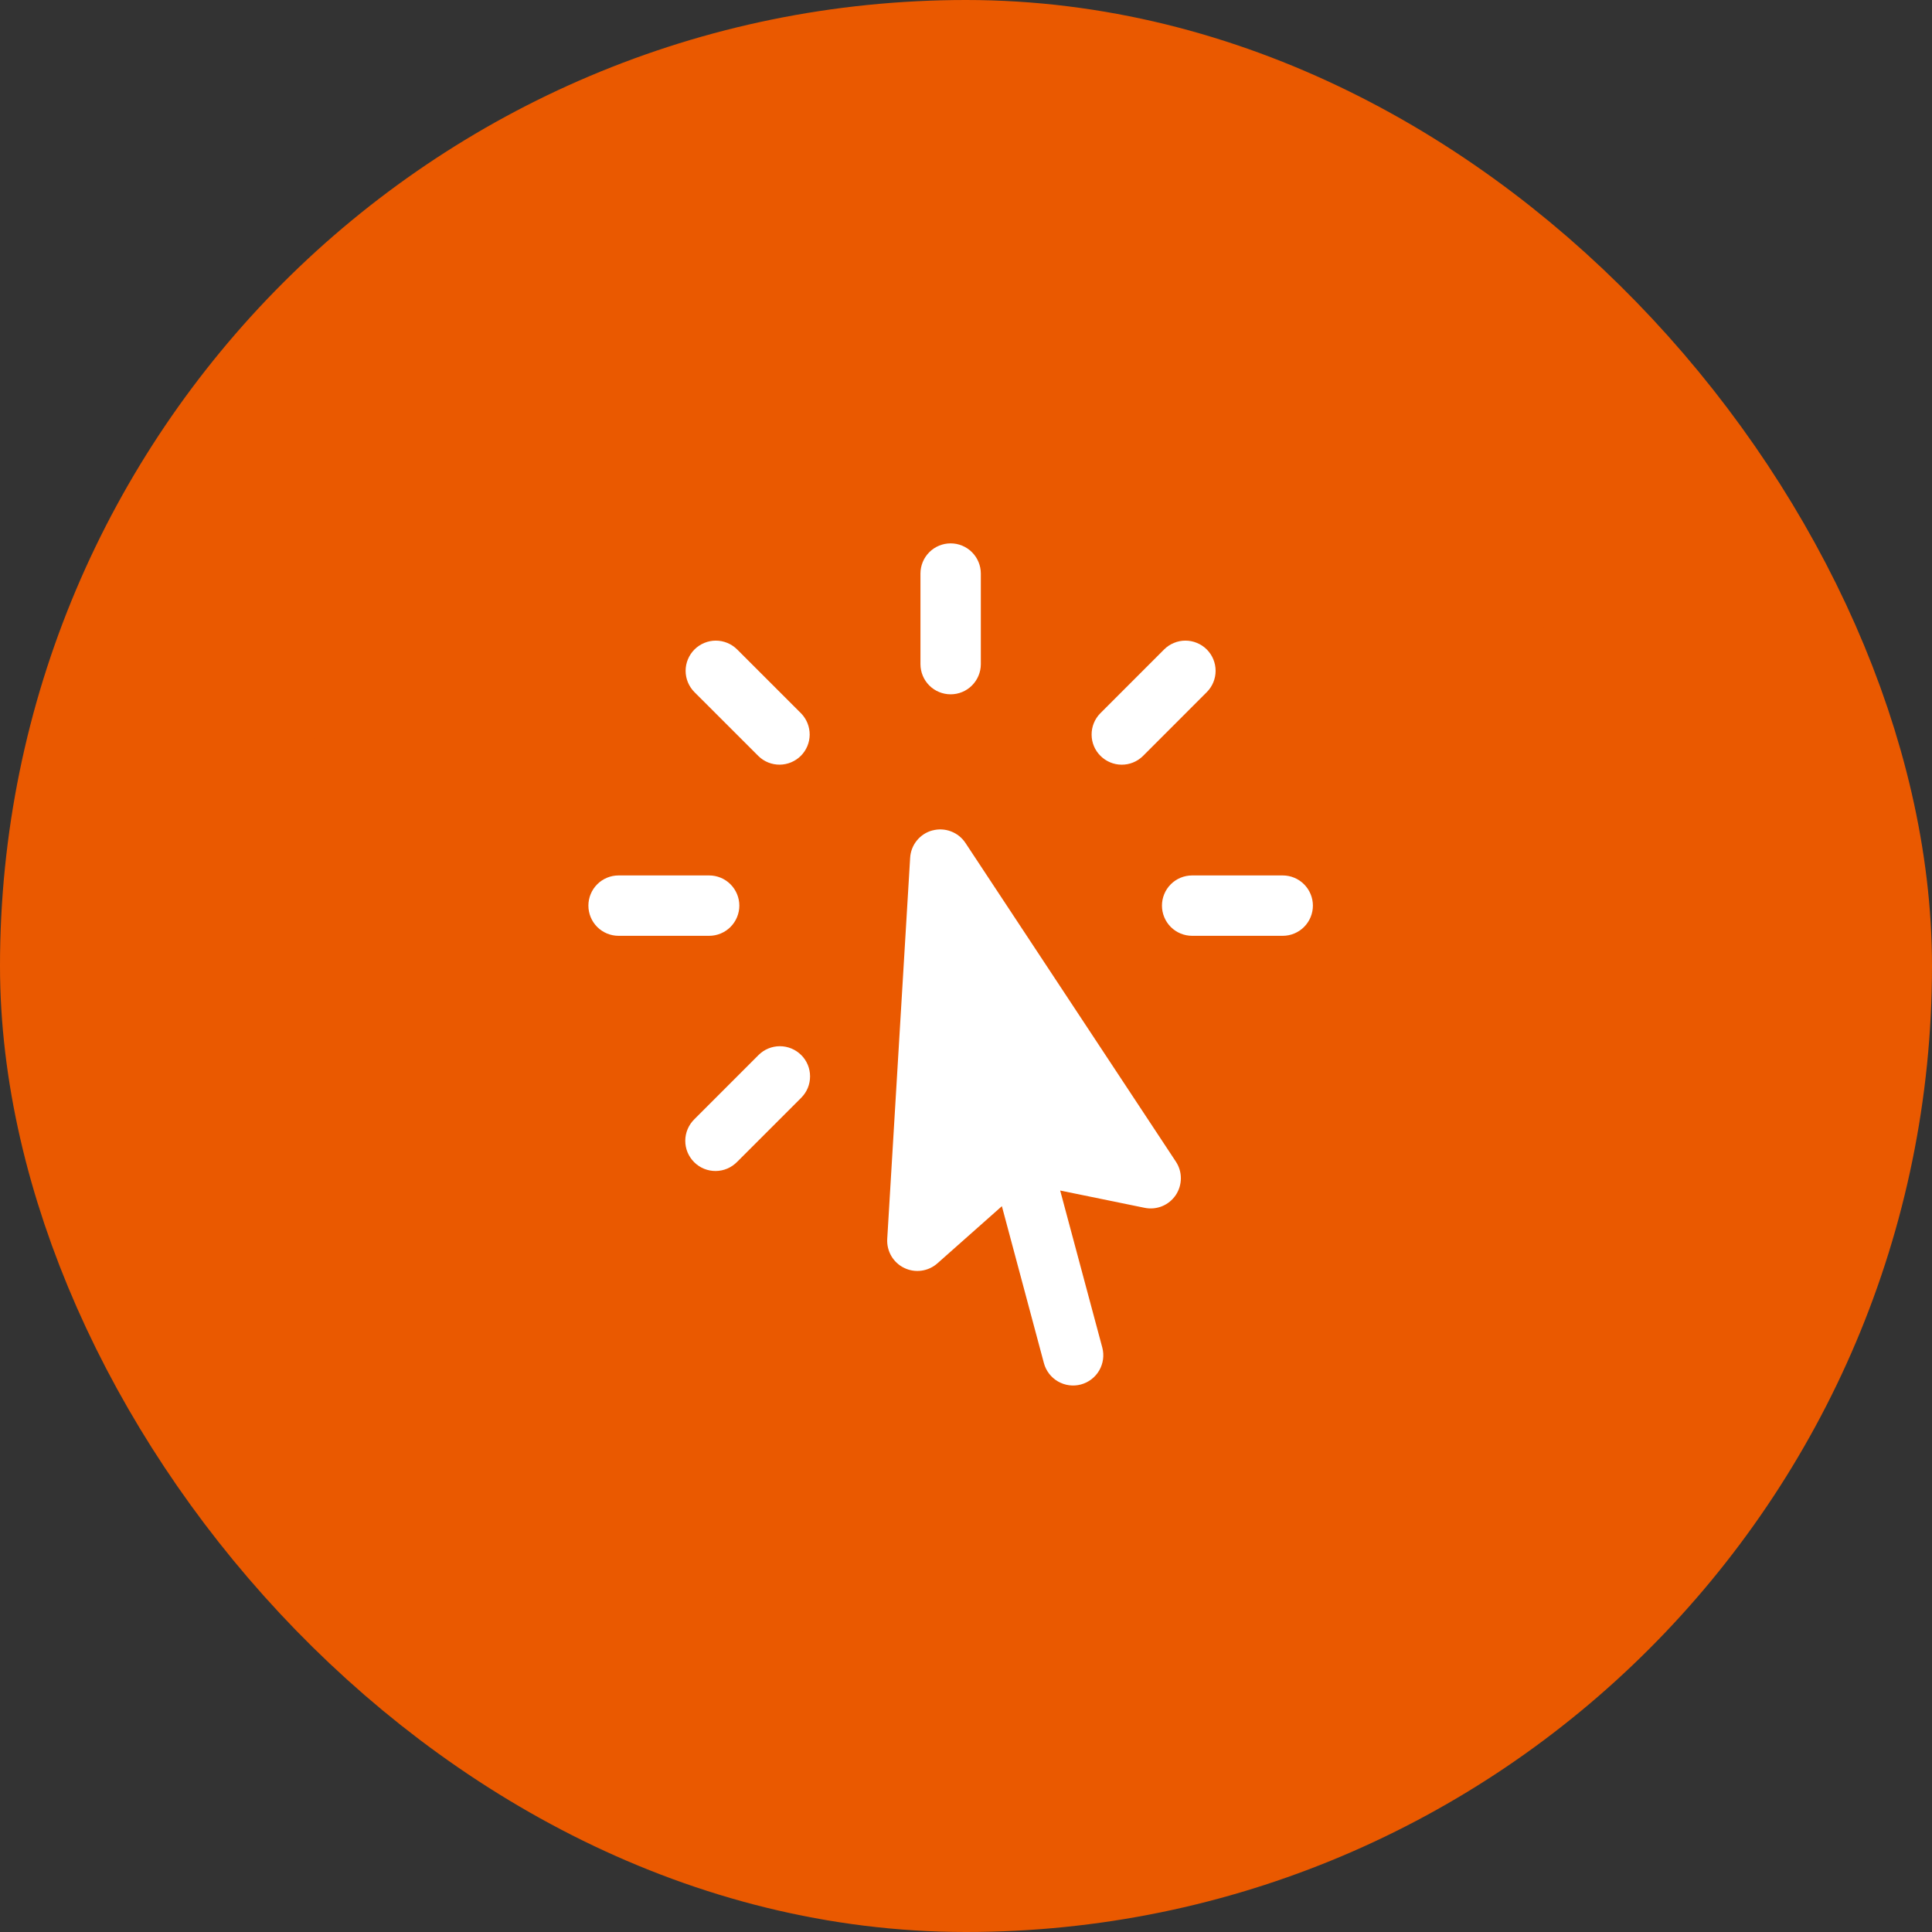
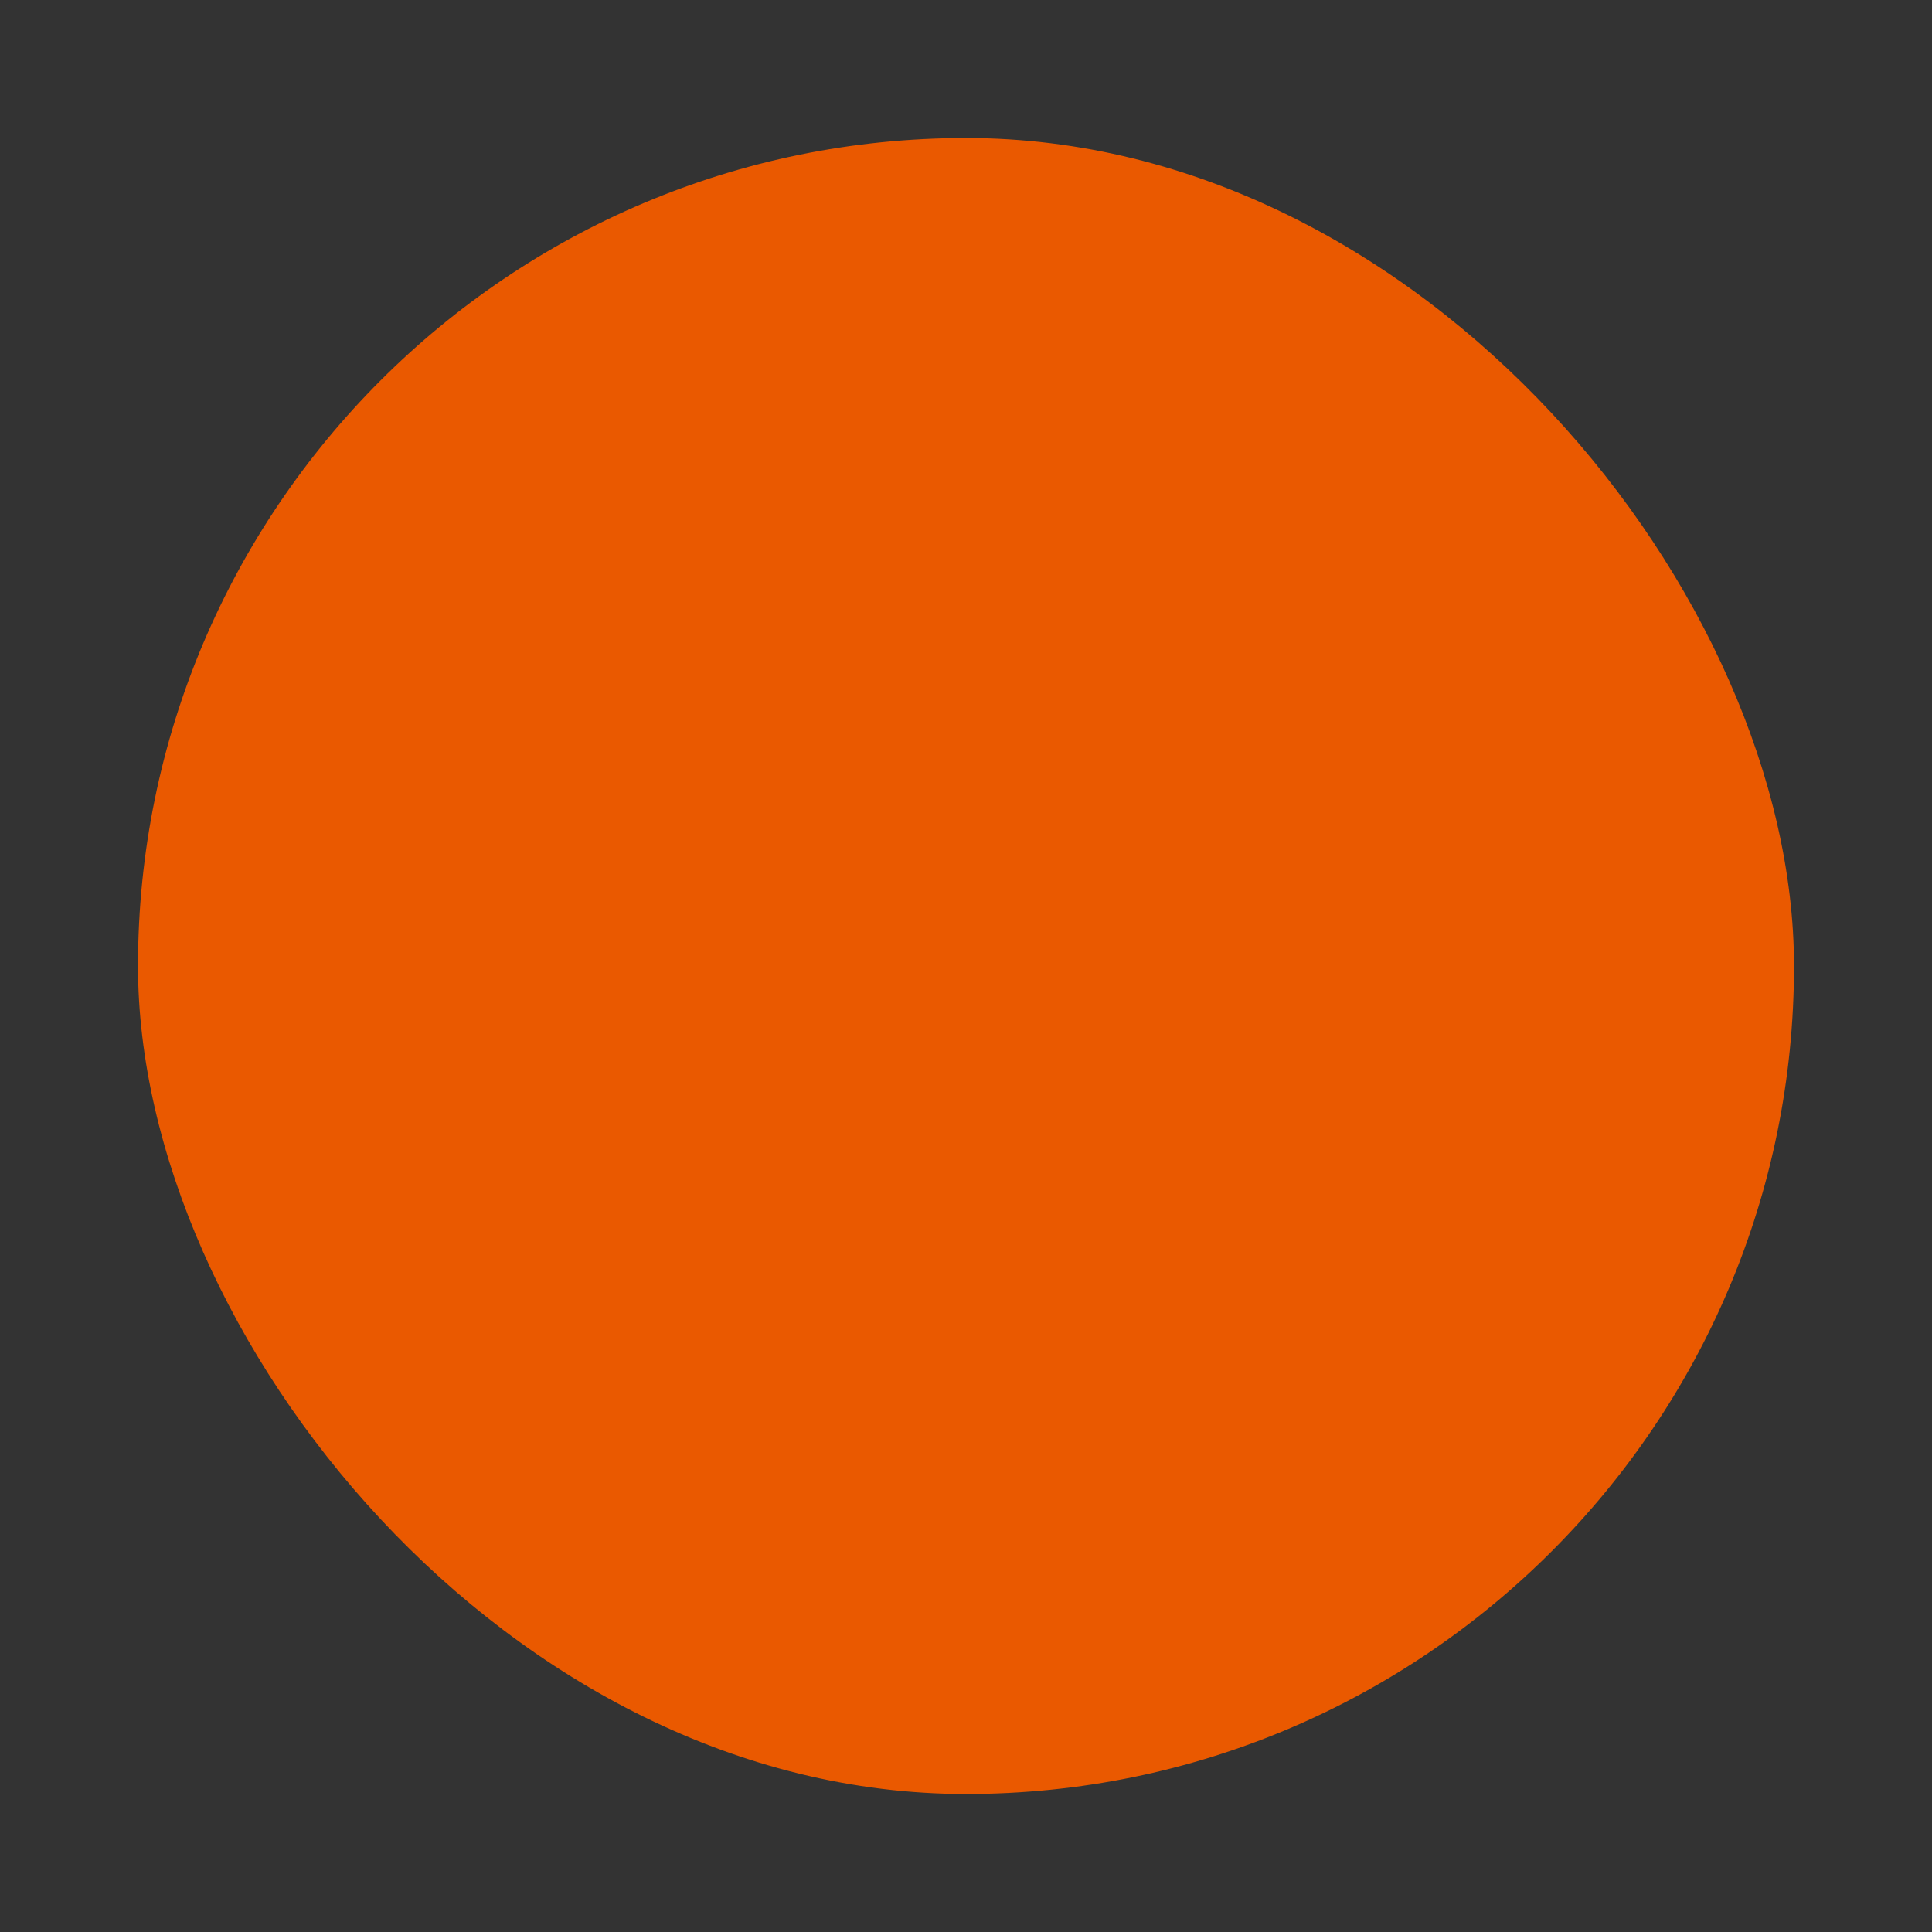
<svg xmlns="http://www.w3.org/2000/svg" width="56" height="56" viewBox="0 0 56 56" fill="none">
  <rect x="0" y="0" width="56" height="56" fill="#333333" stroke="none" />
  <rect x="4" y="4" width="48" height="48" rx="24" fill="#EA5900" />
-   <path fill-rule="evenodd" clip-rule="evenodd" d="M27.555 15.75C27.787 15.75 28.009 15.842 28.173 16.006C28.337 16.17 28.43 16.393 28.43 16.625V19.25C28.43 19.482 28.337 19.705 28.173 19.869C28.009 20.033 27.787 20.125 27.555 20.125C27.323 20.125 27.1 20.033 26.936 19.869C26.772 19.705 26.68 19.482 26.68 19.25V16.625C26.68 16.393 26.772 16.17 26.936 16.006C27.1 15.842 27.323 15.75 27.555 15.75ZM20.13 18.825C20.294 18.662 20.517 18.569 20.748 18.569C20.98 18.569 21.203 18.662 21.367 18.825L23.224 20.681C23.383 20.847 23.471 21.068 23.469 21.297C23.467 21.526 23.375 21.746 23.213 21.908C23.05 22.07 22.831 22.162 22.602 22.164C22.372 22.166 22.151 22.078 21.986 21.918L20.13 20.063C20.049 19.982 19.984 19.885 19.94 19.779C19.896 19.673 19.873 19.559 19.873 19.444C19.873 19.329 19.896 19.215 19.94 19.109C19.984 19.003 20.049 18.907 20.13 18.825ZM34.979 18.825C35.143 18.989 35.235 19.212 35.235 19.444C35.235 19.675 35.143 19.898 34.979 20.062L33.123 21.919C32.958 22.079 32.737 22.167 32.508 22.165C32.278 22.163 32.059 22.07 31.897 21.908C31.734 21.746 31.642 21.526 31.641 21.297C31.639 21.067 31.727 20.846 31.887 20.681L33.742 18.825C33.823 18.744 33.919 18.68 34.026 18.636C34.132 18.591 34.245 18.569 34.36 18.569C34.475 18.569 34.589 18.591 34.695 18.636C34.802 18.68 34.898 18.744 34.979 18.825ZM27.027 24.071C27.205 24.023 27.393 24.033 27.564 24.098C27.736 24.163 27.883 24.28 27.984 24.433L34.083 33.67C34.179 33.815 34.229 33.984 34.228 34.157C34.227 34.33 34.175 34.499 34.078 34.643C33.981 34.786 33.843 34.898 33.683 34.963C33.523 35.028 33.346 35.044 33.177 35.009L30.73 34.508L31.95 39.058C32.01 39.282 31.978 39.521 31.862 39.722C31.746 39.923 31.554 40.07 31.33 40.13C31.106 40.19 30.867 40.158 30.666 40.042C30.465 39.926 30.318 39.735 30.258 39.51L29.04 34.962L27.172 36.618C27.043 36.733 26.882 36.807 26.71 36.831C26.539 36.855 26.364 36.827 26.208 36.751C26.052 36.676 25.922 36.555 25.835 36.406C25.748 36.256 25.707 36.084 25.717 35.911L26.381 24.863C26.392 24.68 26.46 24.504 26.576 24.362C26.692 24.219 26.85 24.117 27.027 24.07V24.071ZM17.055 26.25C17.055 26.018 17.147 25.795 17.311 25.631C17.475 25.467 17.698 25.375 17.93 25.375H20.555C20.787 25.375 21.009 25.467 21.173 25.631C21.337 25.795 21.43 26.018 21.43 26.25C21.43 26.482 21.337 26.705 21.173 26.869C21.009 27.033 20.787 27.125 20.555 27.125H17.93C17.698 27.125 17.475 27.033 17.311 26.869C17.147 26.705 17.055 26.482 17.055 26.25ZM33.68 26.25C33.68 26.018 33.772 25.795 33.936 25.631C34.1 25.467 34.323 25.375 34.555 25.375H37.18C37.412 25.375 37.634 25.467 37.798 25.631C37.962 25.795 38.055 26.018 38.055 26.25C38.055 26.482 37.962 26.705 37.798 26.869C37.634 27.033 37.412 27.125 37.18 27.125H34.555C34.323 27.125 34.1 27.033 33.936 26.869C33.772 26.705 33.68 26.482 33.68 26.25ZM23.224 30.581C23.305 30.662 23.37 30.758 23.414 30.865C23.458 30.971 23.48 31.085 23.48 31.2C23.48 31.314 23.458 31.428 23.414 31.535C23.37 31.641 23.305 31.737 23.224 31.819L21.368 33.675C21.287 33.758 21.191 33.825 21.084 33.871C20.977 33.917 20.862 33.941 20.746 33.942C20.63 33.943 20.515 33.921 20.407 33.877C20.3 33.833 20.202 33.768 20.12 33.686C20.038 33.604 19.973 33.506 19.928 33.399C19.884 33.291 19.862 33.176 19.863 33.06C19.864 32.944 19.888 32.829 19.934 32.722C19.98 32.615 20.047 32.519 20.13 32.438L21.986 30.581C22.15 30.417 22.373 30.325 22.605 30.325C22.836 30.325 23.059 30.417 23.223 30.581H23.224Z" fill="white" />
-   <rect x="4" y="4" width="48" height="48" rx="24" stroke="#EA5900" stroke-width="8" />
</svg>